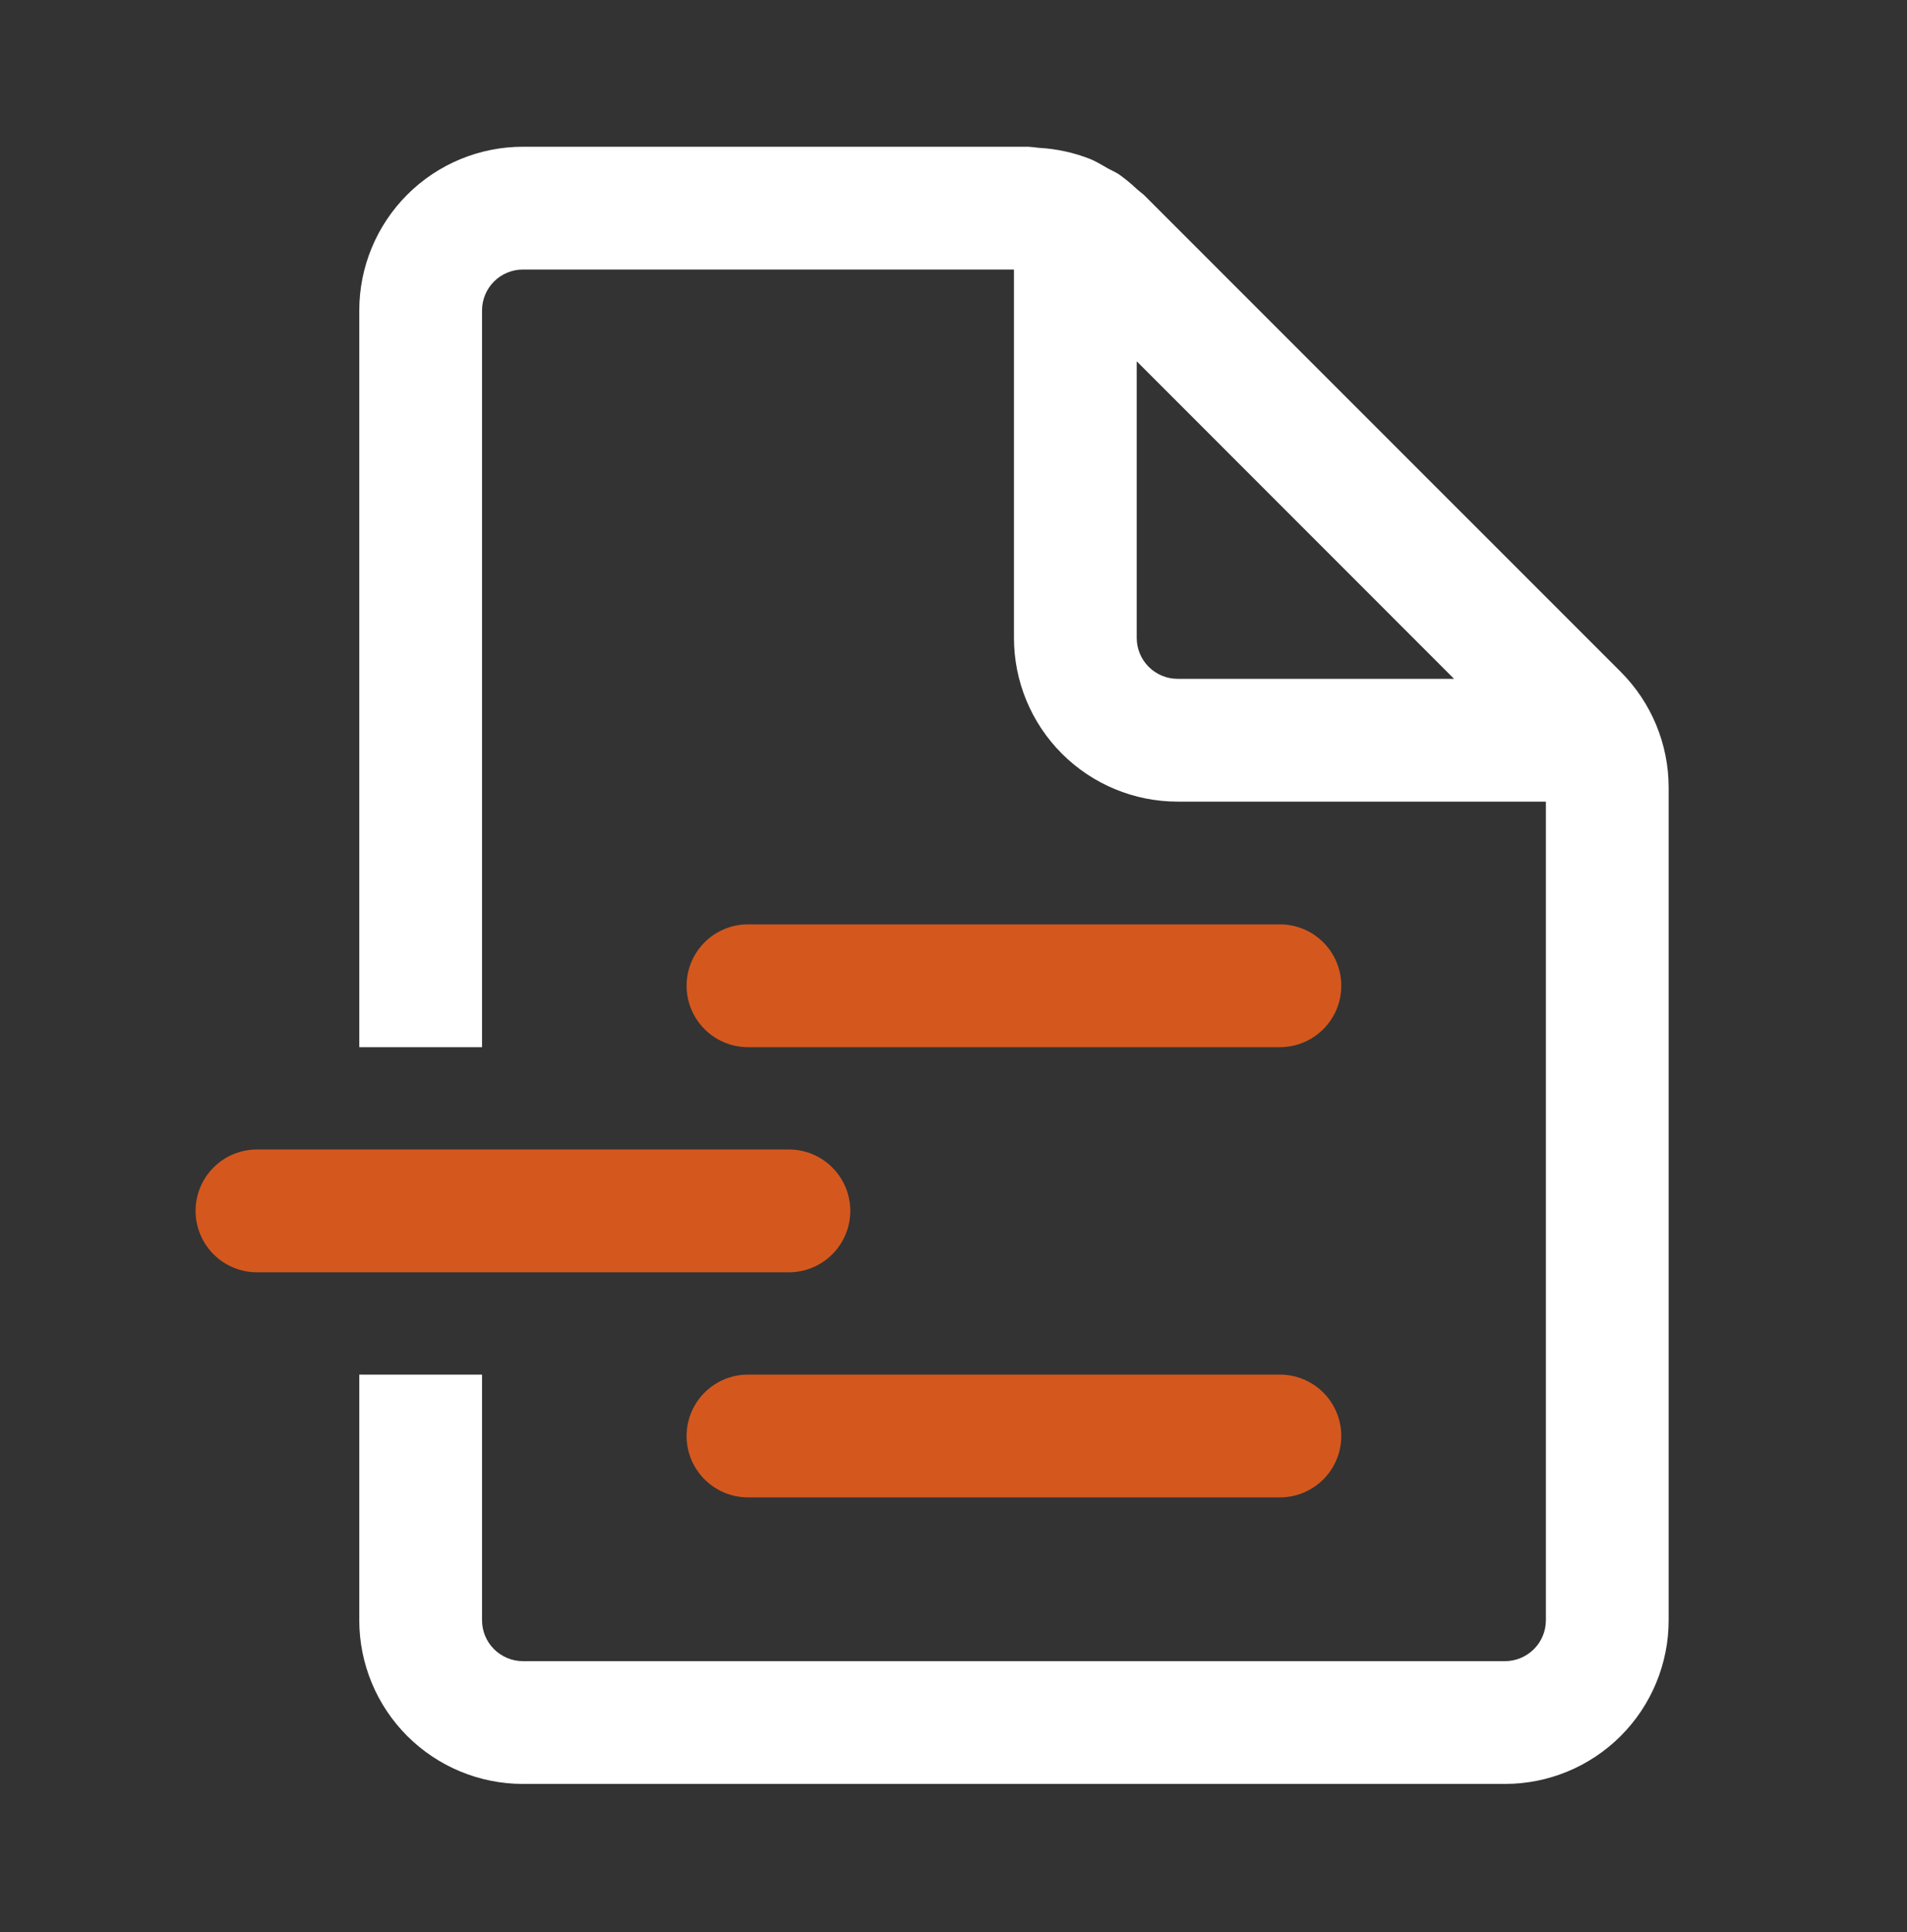
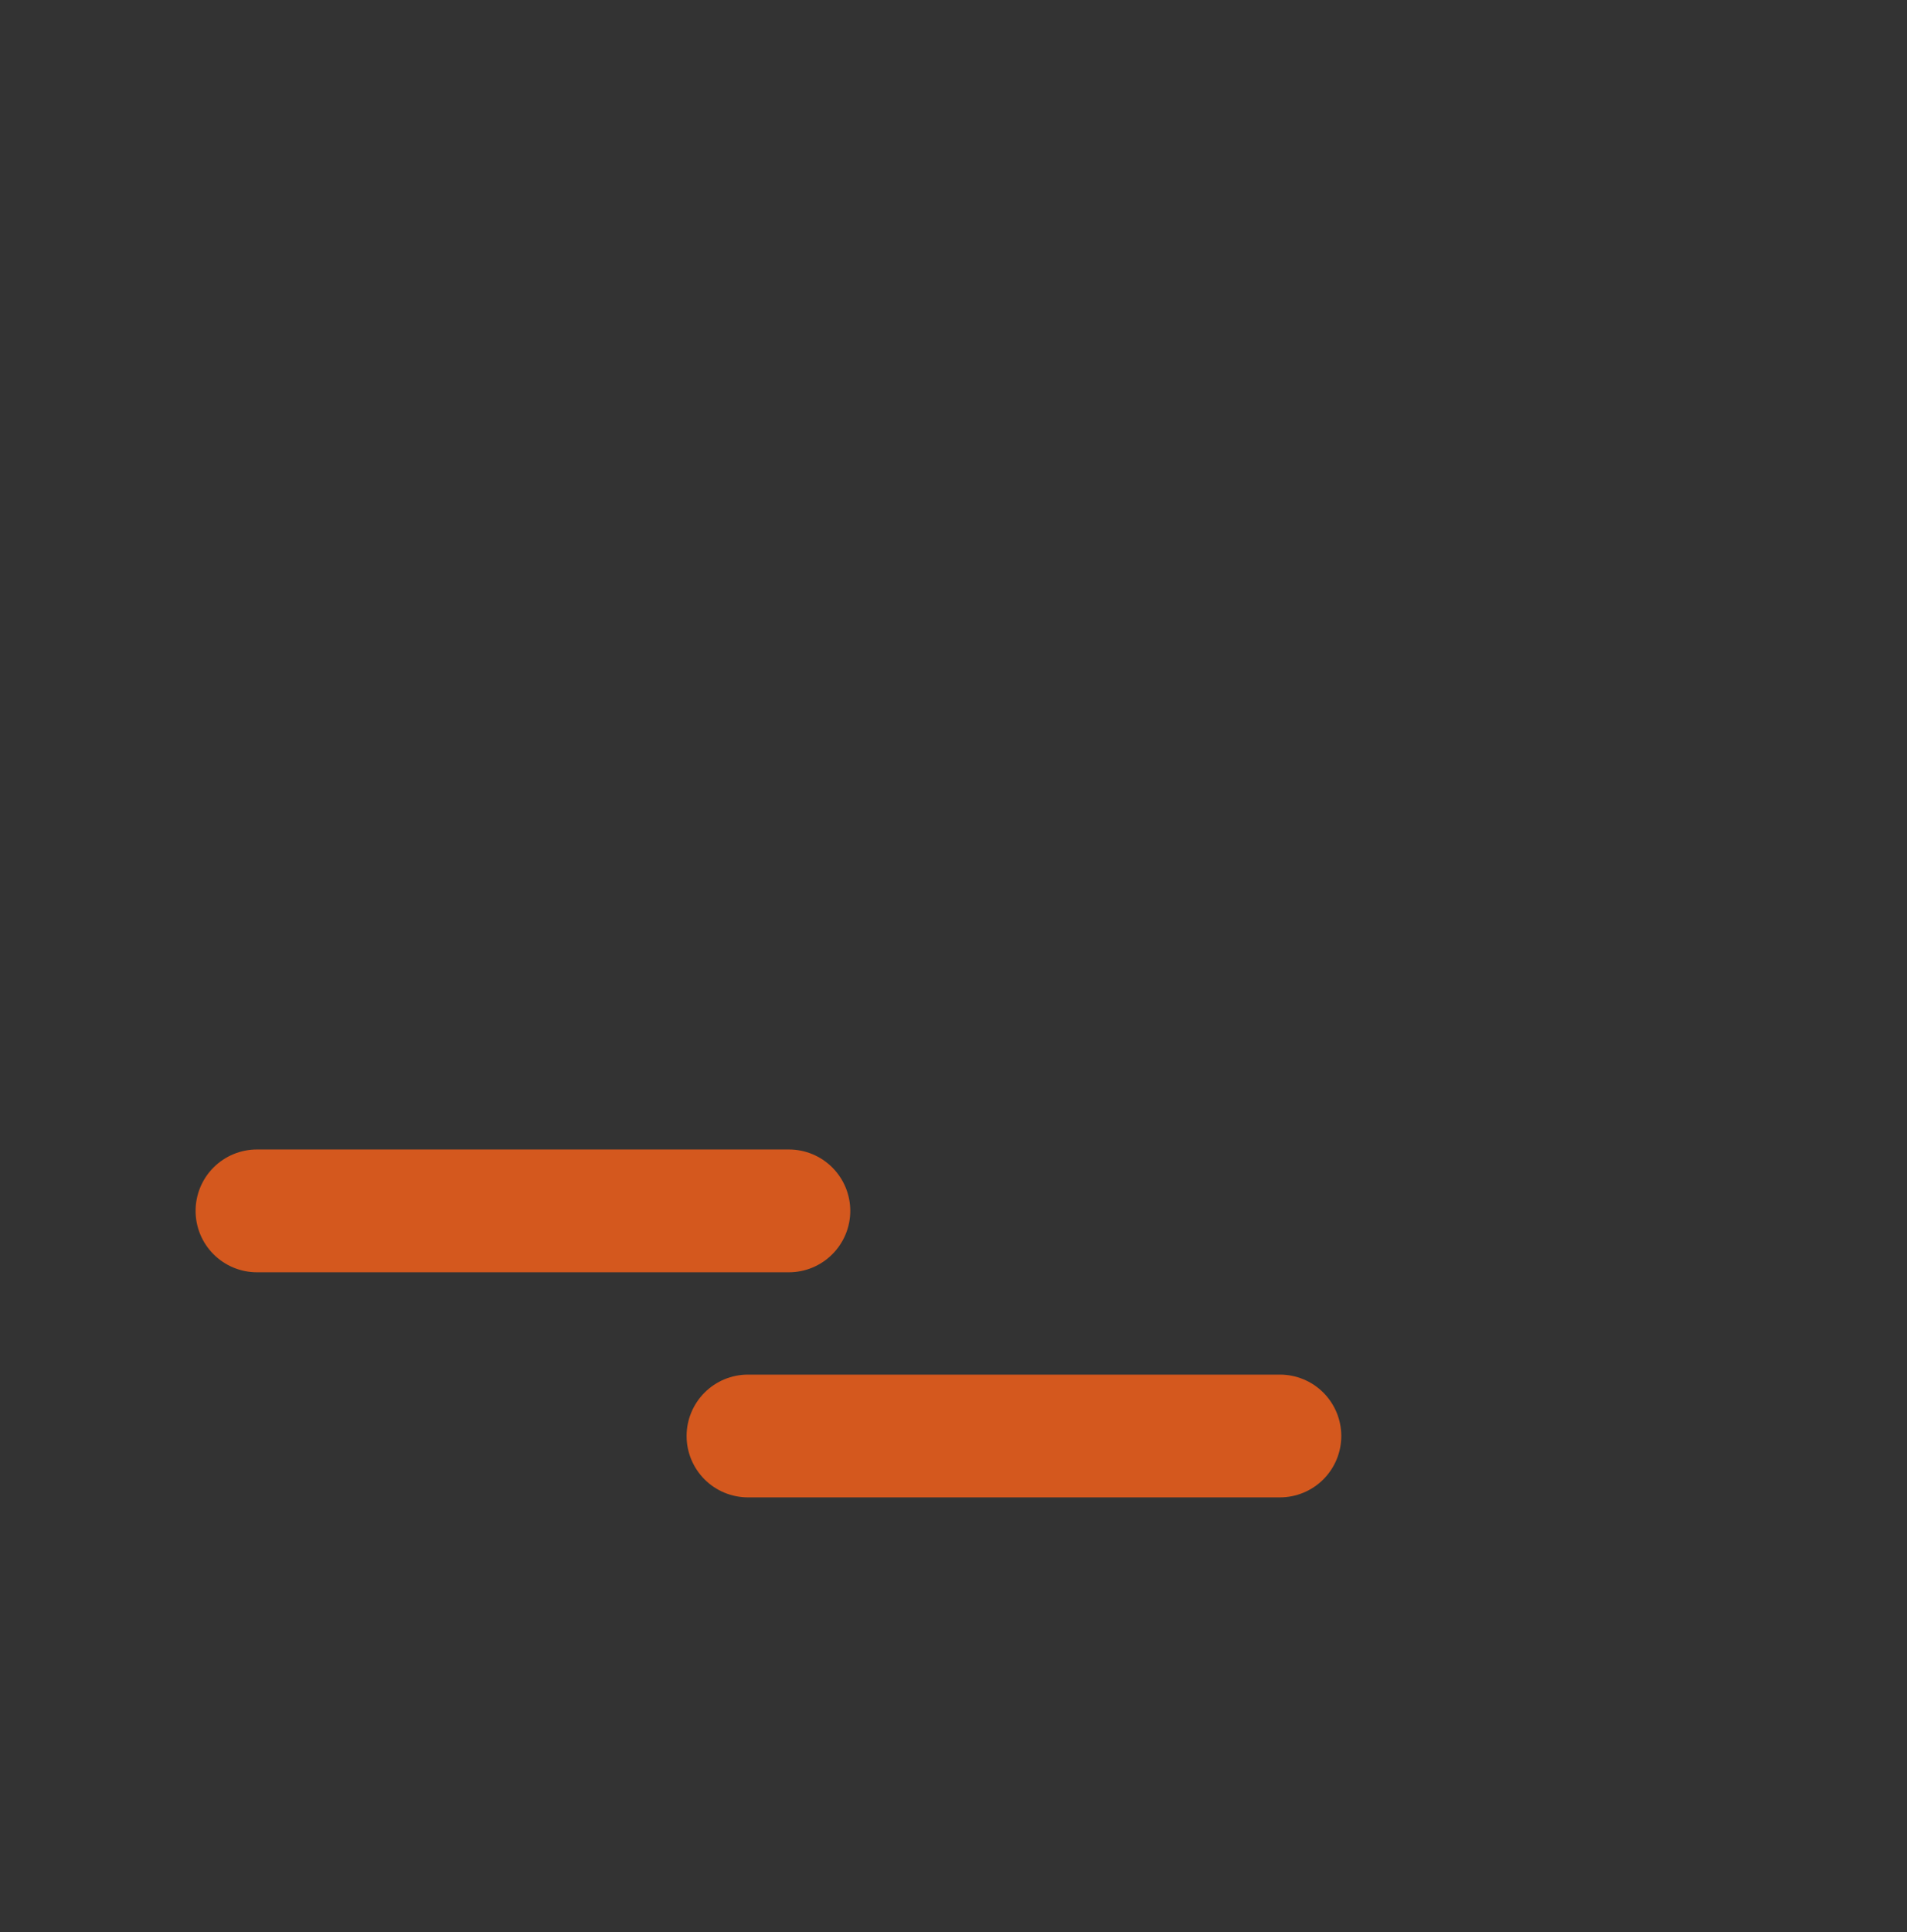
<svg xmlns="http://www.w3.org/2000/svg" width="78" height="79" viewBox="0 0 78 79" fill="none">
  <rect x="0" y="0" width="78" height="79" fill="#333333" stroke="none" />
-   <path d="M63.23 66.25C63.23 66.694 63.054 67.12 62.74 67.433C62.426 67.747 62 67.924 61.556 67.924H21.39C20.946 67.924 20.52 67.747 20.206 67.433C19.892 67.12 19.716 66.694 19.716 66.25V56.208H14.695V66.25C14.695 68.025 15.401 69.728 16.656 70.984C17.912 72.239 19.614 72.944 21.39 72.944H61.556C63.332 72.944 65.035 72.239 66.29 70.984C67.546 69.728 68.251 68.025 68.251 66.25V32.202C68.251 30.427 67.545 28.724 66.289 27.469L46.778 7.961L46.614 7.828L46.494 7.727C46.264 7.509 46.019 7.308 45.761 7.125C45.674 7.072 45.585 7.022 45.493 6.977L45.332 6.897L45.165 6.8C44.984 6.696 44.8 6.589 44.609 6.509C43.943 6.244 43.237 6.088 42.521 6.047C42.454 6.042 42.388 6.035 42.323 6.023L42.049 6H21.39C19.614 6 17.912 6.705 16.656 7.961C15.401 9.216 14.695 10.919 14.695 12.694V42.819H19.716V12.694C19.716 12.251 19.892 11.825 20.206 11.511C20.52 11.197 20.946 11.021 21.39 11.021H41.473V26.083C41.473 27.859 42.178 29.562 43.434 30.817C44.689 32.072 46.392 32.778 48.167 32.778H63.23V66.25ZM46.494 14.773L59.474 27.757H48.167C47.724 27.757 47.298 27.581 46.984 27.267C46.67 26.953 46.494 26.527 46.494 26.083V14.773Z" fill="white" />
-   <path d="M28.819 38.532C29.289 38.061 29.928 37.797 30.594 37.797H52.351C53.017 37.797 53.655 38.061 54.126 38.532C54.597 39.003 54.861 39.642 54.861 40.307C54.861 40.973 54.597 41.612 54.126 42.082C53.655 42.553 53.017 42.818 52.351 42.818H30.594C29.928 42.818 29.289 42.553 28.819 42.082C28.348 41.612 28.083 40.973 28.083 40.307C28.083 39.642 28.348 39.003 28.819 38.532Z" fill="#D4581E" />
  <path d="M8.735 47.737C9.206 47.266 9.845 47.002 10.51 47.002H32.267C32.933 47.002 33.572 47.266 34.042 47.737C34.513 48.208 34.778 48.846 34.778 49.512C34.778 50.178 34.513 50.816 34.042 51.287C33.572 51.758 32.933 52.023 32.267 52.023H10.51C9.845 52.023 9.206 51.758 8.735 51.287C8.264 50.816 8 50.178 8 49.512C8 48.846 8.264 48.208 8.735 47.737Z" fill="#D4581E" />
  <path d="M28.819 56.942C29.289 56.471 29.928 56.207 30.594 56.207H52.351C53.017 56.207 53.655 56.471 54.126 56.942C54.597 57.413 54.861 58.051 54.861 58.717C54.861 59.383 54.597 60.021 54.126 60.492C53.655 60.963 53.017 61.227 52.351 61.227H30.594C29.928 61.227 29.289 60.963 28.819 60.492C28.348 60.021 28.083 59.383 28.083 58.717C28.083 58.051 28.348 57.413 28.819 56.942Z" fill="#D4581E" />
</svg>